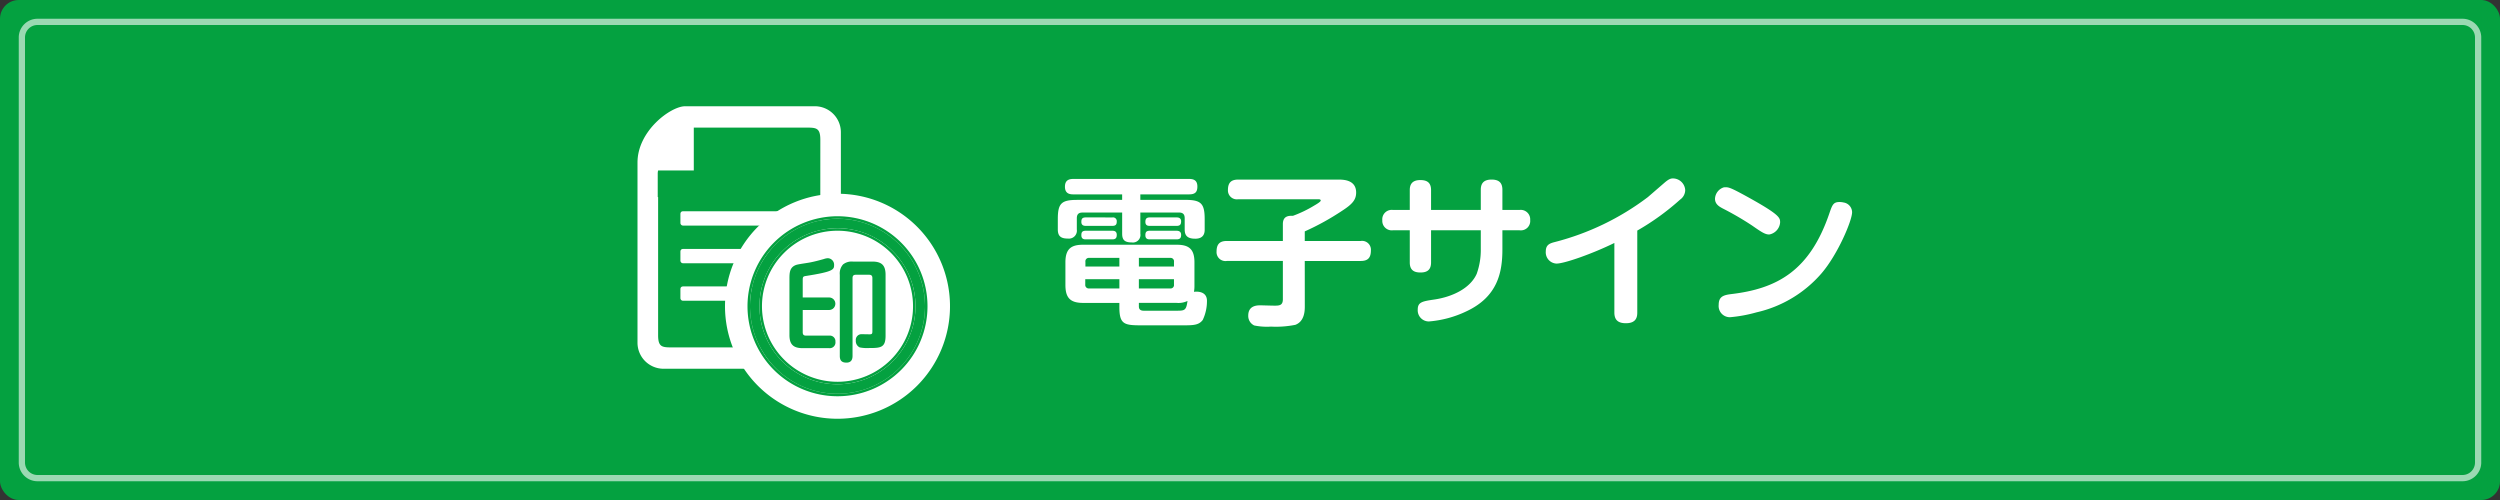
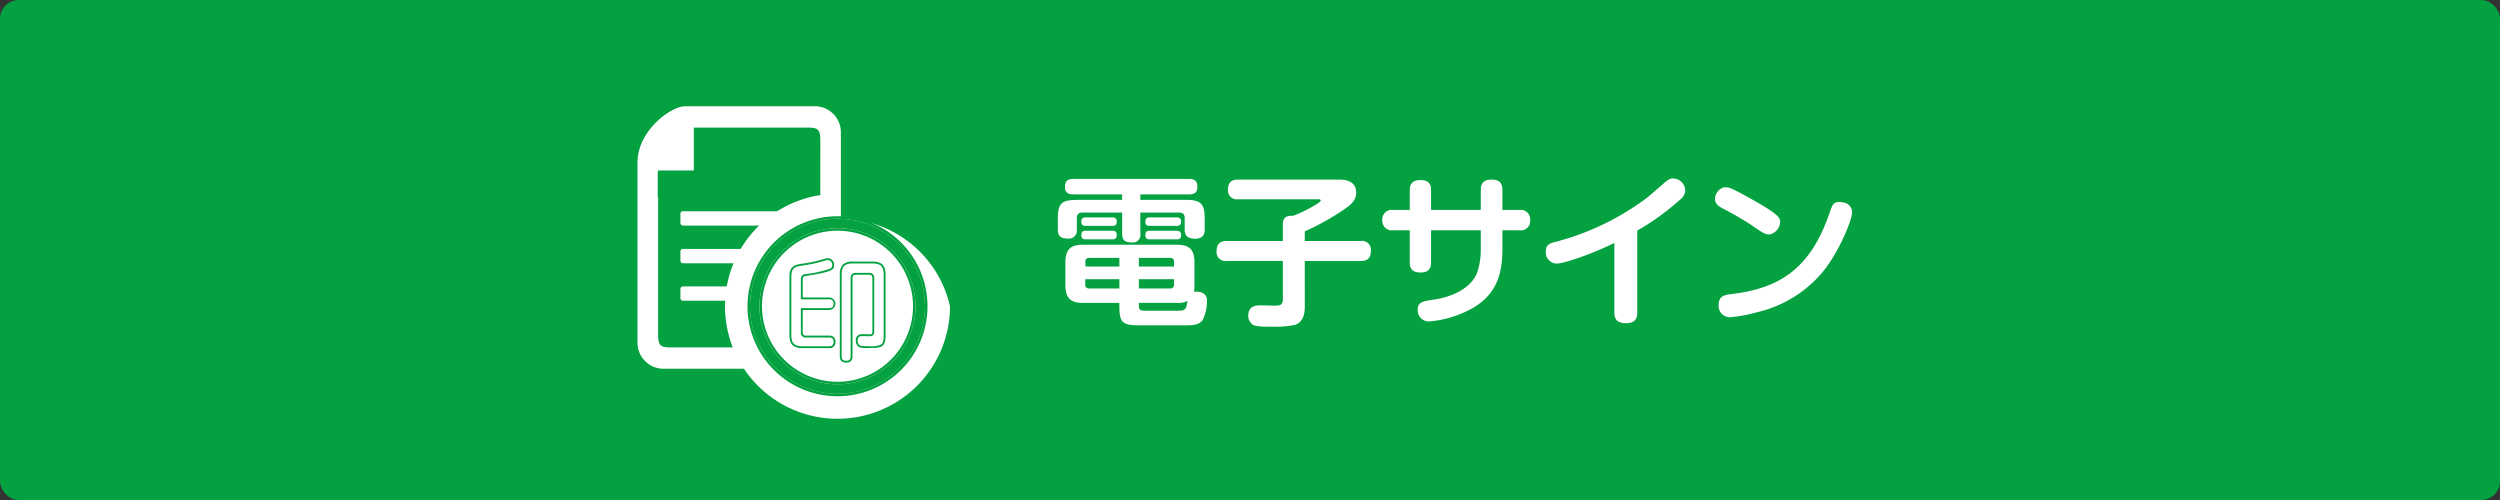
<svg xmlns="http://www.w3.org/2000/svg" width="400" height="80" viewBox="0 0 400 80">
  <rect x="0" y="0" width="400" height="80" fill="#333333" stroke="none" />
  <g transform="translate(-490 -1860)">
    <rect width="400" height="80" rx="3" transform="translate(490 1860)" fill="#04a140" />
    <path d="M-53.9-.858c0,2.834.832,2.912,3.718,2.912h6.266c1.82,0,2.7,0,3.354-.858a7.037,7.037,0,0,0,.676-3.068c0-1.664-1.846-1.482-2.08-1.43a5.423,5.423,0,0,0,.078-1.04V-8.034c0-2.132-.91-2.808-2.834-2.808H-59.7c-1.82,0-2.834.572-2.834,2.808V-4.42c0,1.976.676,2.886,2.834,2.886h5.8Zm8.736-4.472v.858a.544.544,0,0,1-.6.624h-5.018V-5.33ZM-58.734-3.848a.562.562,0,0,1-.624-.624V-5.33h5.46v1.482Zm-.6-3.51v-.754a.544.544,0,0,1,.6-.624H-53.9v1.378Zm8.554-1.378h5.018a.544.544,0,0,1,.6.624v.754h-5.616Zm0,7.2h6.058A3.382,3.382,0,0,0-43-1.846c-.208,1.56-.468,1.56-1.846,1.56H-50c-.234,0-.78-.026-.78-.676Zm.234-14.456h6.214c.624,0,.884.312.884.91v1.794c0,1.014.468,1.482,1.69,1.482,1.508,0,1.508-1.118,1.508-1.482v-1.638c0-2.548-.6-3.094-3.12-3.094h-7.176V-18.9h7.8c.962,0,1.326-.364,1.326-1.248,0-1.014-.6-1.222-1.326-1.222H-61.256c-.728,0-1.352.208-1.352,1.248,0,1.17.858,1.222,1.352,1.222h7.8v.884h-7.2c-2.548,0-3.094.572-3.094,3.094v1.638c0,1.092.52,1.456,1.612,1.456a1.282,1.282,0,0,0,1.43-1.456V-15.08c0-.6.26-.91.884-.91h6.37v3.38c0,.962.364,1.4,1.534,1.4a1.211,1.211,0,0,0,1.378-1.4Zm-8.736.78c-.624,0-.7.312-.7.728,0,.546.39.624.7.624h4.264c.546,0,.7-.234.7-.7a.6.6,0,0,0-.7-.65Zm0,2.132c-.624,0-.7.312-.7.728,0,.6.416.65.7.65h4.264c.572,0,.7-.286.7-.728,0-.6-.442-.65-.7-.65Zm10.244-2.132c-.6,0-.7.312-.7.728,0,.6.442.624.7.624h4.316c.572,0,.7-.286.7-.728,0-.572-.468-.624-.7-.624Zm0,2.132c-.624,0-.7.312-.7.728,0,.6.416.65.7.65h4.29c.624,0,.728-.312.728-.728,0-.52-.364-.65-.728-.65Zm24.8,4.836h8.944c1.144,0,1.638-.494,1.638-1.69a1.414,1.414,0,0,0-1.638-1.508h-8.944v-1.534A41.039,41.039,0,0,0-18.226-16.3c1.56-1.014,2.21-1.716,2.21-2.886,0-2.08-2.106-2.08-2.86-2.08H-34.892c-1.092,0-1.638.468-1.638,1.664a1.425,1.425,0,0,0,1.638,1.482h12.766c.182,0,.442,0,.442.208s-.78.65-1.092.832A18.755,18.755,0,0,1-26.13-15.47c-.7-.026-1.612.026-1.612,1.326v2.7h-8.97c-1.118,0-1.638.494-1.638,1.69a1.423,1.423,0,0,0,1.638,1.508h8.97v6.136c0,1.014-.624,1.014-1.378,1.014-.338,0-2.054-.052-2.184-.052-.52,0-1.976,0-1.976,1.638a1.675,1.675,0,0,0,.962,1.586,10.138,10.138,0,0,0,2.678.182,15.686,15.686,0,0,0,3.9-.286c1.508-.572,1.508-2.34,1.508-2.99ZM3.926-16.406H-4.03v-3.172c0-1.144-.572-1.612-1.716-1.612-1.508,0-1.69.936-1.69,1.612v3.172h-2.678a1.509,1.509,0,0,0-1.716,1.638,1.514,1.514,0,0,0,1.716,1.612h2.678v5.148C-7.436-6.656-6.6-6.4-5.72-6.4c1.144,0,1.69-.494,1.69-1.612v-5.148H3.926v2.964a11.365,11.365,0,0,1-.65,4C2.262-3.9-.546-2.522-3.484-2.08c-1.95.286-2.678.416-2.678,1.612a1.78,1.78,0,0,0,1.794,1.9A16.98,16.98,0,0,0,1.612-.182c5.018-2.34,5.772-6.24,5.772-9.932v-3.042h2.73a1.5,1.5,0,0,0,1.716-1.638,1.514,1.514,0,0,0-1.716-1.612H7.384V-19.63c0-1.2-.624-1.638-1.742-1.638-1.482,0-1.716.884-1.716,1.638Zm25.038,3.3a39.767,39.767,0,0,0,6.864-4.966,1.881,1.881,0,0,0,.806-1.508,1.984,1.984,0,0,0-1.95-1.872c-.338,0-.65.078-1.352.676L30.654-18.46a41.914,41.914,0,0,1-14.846,7.176c-.806.208-1.482.416-1.482,1.508a1.8,1.8,0,0,0,1.716,1.95c1.274,0,5.772-1.586,9.256-3.3V0c0,1.17.572,1.716,1.846,1.716,1.69,0,1.82-1.04,1.82-1.716ZM42.8-20.02a2,2,0,0,0-1.4,1.82c0,.884.7,1.274,1.3,1.586a47.687,47.687,0,0,1,4.6,2.678c1.534,1.066,2.106,1.456,2.782,1.456A2.126,2.126,0,0,0,51.818-14.4c0-.78,0-1.248-5.8-4.42-1.924-1.04-2.392-1.222-2.886-1.222A2.021,2.021,0,0,0,42.8-20.02ZM61.984-17.6a3.139,3.139,0,0,0-.65-.078c-1.014,0-1.17.468-1.638,1.82C56.55-6.63,51.3-3.8,43.94-2.938c-1.222.156-1.95.416-1.95,1.716A1.794,1.794,0,0,0,43.81.754a22.657,22.657,0,0,0,4.238-.78A19.411,19.411,0,0,0,58.422-6.24c2.626-3.042,4.914-8.476,4.914-9.8A1.6,1.6,0,0,0,61.984-17.6Z" transform="translate(723 1910)" fill="#fff" />
    <g transform="translate(68 93)">
      <g transform="translate(58.747 1768.152)">
        <path d="M493.639,15.848H472.869c-2.285,0-7.616,3.922-7.616,9V53.694a4.167,4.167,0,0,0,4.155,4.154h24.231a4.167,4.167,0,0,0,4.154-4.154V20A4.166,4.166,0,0,0,493.639,15.848Zm.861,16.616V52.483c0,1.956-.688,1.95-2.374,1.95h-21.2c-1.688,0-2.375.006-2.375-1.95v-22.1h-.061V26.574a1.952,1.952,0,0,1,.063-.45h5.707v-6.86h17.872c1.686,0,2.374-.006,2.374,1.95Z" transform="translate(0 0)" fill="#fff" />
        <rect width="18" height="2.293" rx="0.388" transform="translate(472.119 32.648)" fill="#fff" />
        <rect width="18" height="2.293" rx="0.388" transform="translate(472.119 38.677)" fill="#fff" />
        <rect width="13.335" height="2.293" rx="0.388" transform="translate(472.119 44.677)" fill="#fff" />
      </g>
      <g transform="translate(-324 1310)">
        <circle cx="14" cy="14" r="14" transform="translate(866 492)" fill="#fff" />
-         <path d="M14,0A14,14,0,1,0,28,14,14,14,0,0,0,14,0m0-4A17.988,17.988,0,0,1,32,14,18,18,0,0,1,1.272,26.728,18,18,0,0,1,14-4Z" transform="translate(866 492)" fill="#fff" />
+         <path d="M14,0A14,14,0,1,0,28,14,14,14,0,0,0,14,0A17.988,17.988,0,0,1,32,14,18,18,0,0,1,1.272,26.728,18,18,0,0,1,14-4Z" transform="translate(866 492)" fill="#fff" />
        <path d="M1415,655a14,14,0,1,0,14,14A14.016,14.016,0,0,0,1415,655Zm0,26.484A12.484,12.484,0,1,1,1427.483,669,12.5,12.5,0,0,1,1415,681.484Z" transform="translate(-535 -163)" fill="#04a140" />
        <path d="M1415,655a14,14,0,1,0,14,14,14.016,14.016,0,0,0-14-14m0,26.484A12.484,12.484,0,1,1,1427.483,669,12.5,12.5,0,0,1,1415,681.484m0-26.884a14.4,14.4,0,1,1-14.4,14.4A14.416,14.416,0,0,1,1415,654.6Zm0,26.484A12.084,12.084,0,1,0,1402.916,669,12.1,12.1,0,0,0,1415,681.084Z" transform="translate(-535 -163)" fill="#04a140" />
-         <path d="M1407.441,671.322a.605.605,0,0,0,.686.683h3.685a.753.753,0,0,1,.861.825c0,.476-.176.879-.861.879h-4.229c-1.353,0-1.967-.475-1.967-1.949v-8.933c0-.983,0-1.824,1.02-2.159.333-.105,1.877-.315,2.193-.385.86-.158,2.071-.51,2.194-.545a2.149,2.149,0,0,1,.58-.123.9.9,0,0,1,.858.965c0,.561,0,.9-4.386,1.579-.615.088-.633.318-.633.913V665.9h4.37a.76.76,0,0,1,.861.825c0,.438-.141.878-.861.878h-4.37Zm6.232-9.2c0-1.511.613-1.967,1.947-1.967h3.126c1.316,0,1.949.456,1.949,1.967v9.74c0,1.739-.581,1.825-2.475,1.825a6.742,6.742,0,0,1-1.456-.087.989.989,0,0,1-.529-.949.772.772,0,0,1,.808-.876c.052,0,1.176.034,1.333.017.474-.017.51-.315.51-.65v-8.494a.6.6,0,0,0-.685-.685h-2.106a.6.6,0,0,0-.684.685v12.46a.774.774,0,0,1-.824.913c-.668,0-.913-.281-.913-.913Z" transform="translate(-533.154 -161.155)" fill="#04a140" />
        <path d="M1414.585,676.175c-.735,0-1.063-.328-1.063-1.063V662.125a2.166,2.166,0,0,1,.52-1.659,2.2,2.2,0,0,1,1.577-.458h3.126c1.491,0,2.1.613,2.1,2.117v9.74c0,1.9-.758,1.975-2.625,1.975a5.986,5.986,0,0,1-1.513-.1,1.113,1.113,0,0,1-.621-1.088.913.913,0,0,1,.958-1.026l.149,0c.232.006.716.018.99.018.128,0,.167,0,.177,0h.011c.313-.011.365-.134.365-.5v-8.494c0-.375-.16-.535-.535-.535h-2.106c-.375,0-.534.16-.534.535v12.46C1415.559,675.817,1415.232,676.175,1414.585,676.175Zm1.034-15.866c-1.327,0-1.8.475-1.8,1.817v12.986c0,.563.2.763.763.763.593,0,.674-.367.674-.763v-12.46a.753.753,0,0,1,.834-.835h2.106a.753.753,0,0,1,.835.835v8.494c0,.271,0,.774-.65.8-.024,0-.074.005-.2.005-.279,0-.765-.012-1-.018l-.141,0c-.437,0-.658.244-.658.726a.839.839,0,0,0,.439.812,7.385,7.385,0,0,0,1.4.074,3.988,3.988,0,0,0,1.868-.238c.324-.2.457-.62.457-1.438v-9.74c0-1.342-.471-1.817-1.8-1.817Zm-3.808,13.551h-4.229c-1.5,0-2.117-.608-2.117-2.1v-8.933c0-.994,0-1.933,1.123-2.3.218-.069.871-.171,1.448-.262.33-.052.642-.1.759-.127h.005c.521-.1,1.285-.285,2.151-.533l.029-.008a2.223,2.223,0,0,1,.621-.129,1.042,1.042,0,0,1,1.008,1.115c0,.711-.182,1.053-4.513,1.727-.491.071-.506.182-.506.765v2.677h4.22a1,1,0,1,1,0,2h-4.22v3.571c0,.374.16.533.536.533h3.685a.9.9,0,0,1,1.011.975A.913.913,0,0,1,1411.811,673.859Zm-2.954-13.429c-.127.028-.427.075-.775.13-.538.085-1.209.19-1.4.251-.915.3-.915,1.057-.915,2.016v8.933c0,1.328.476,1.8,1.817,1.8h4.229c.5,0,.711-.218.711-.729,0-.46-.226-.674-.711-.674h-3.685a.753.753,0,0,1-.836-.833v-3.871h4.521c.5,0,.711-.218.711-.728,0-.448-.239-.675-.711-.675h-4.521v-2.977c0-.625.034-.957.762-1.061a18.917,18.917,0,0,0,3.8-.824c.458-.2.458-.344.458-.607a.748.748,0,0,0-.708-.815,2.084,2.084,0,0,0-.539.117l-.028.008C1410.16,660.141,1409.387,660.332,1408.857,660.43Z" transform="translate(-533.154 -161.155)" fill="#04a140" />
      </g>
    </g>
-     <path d="M3,1A2,2,0,0,0,1,3V71a2,2,0,0,0,2,2H391a2,2,0,0,0,2-2V3a2,2,0,0,0-2-2H3M3,0H391a3,3,0,0,1,3,3V71a3,3,0,0,1-3,3H3a3,3,0,0,1-3-3V3A3,3,0,0,1,3,0Z" transform="translate(493 1863)" fill="#fff" opacity="0.6" />
  </g>
</svg>